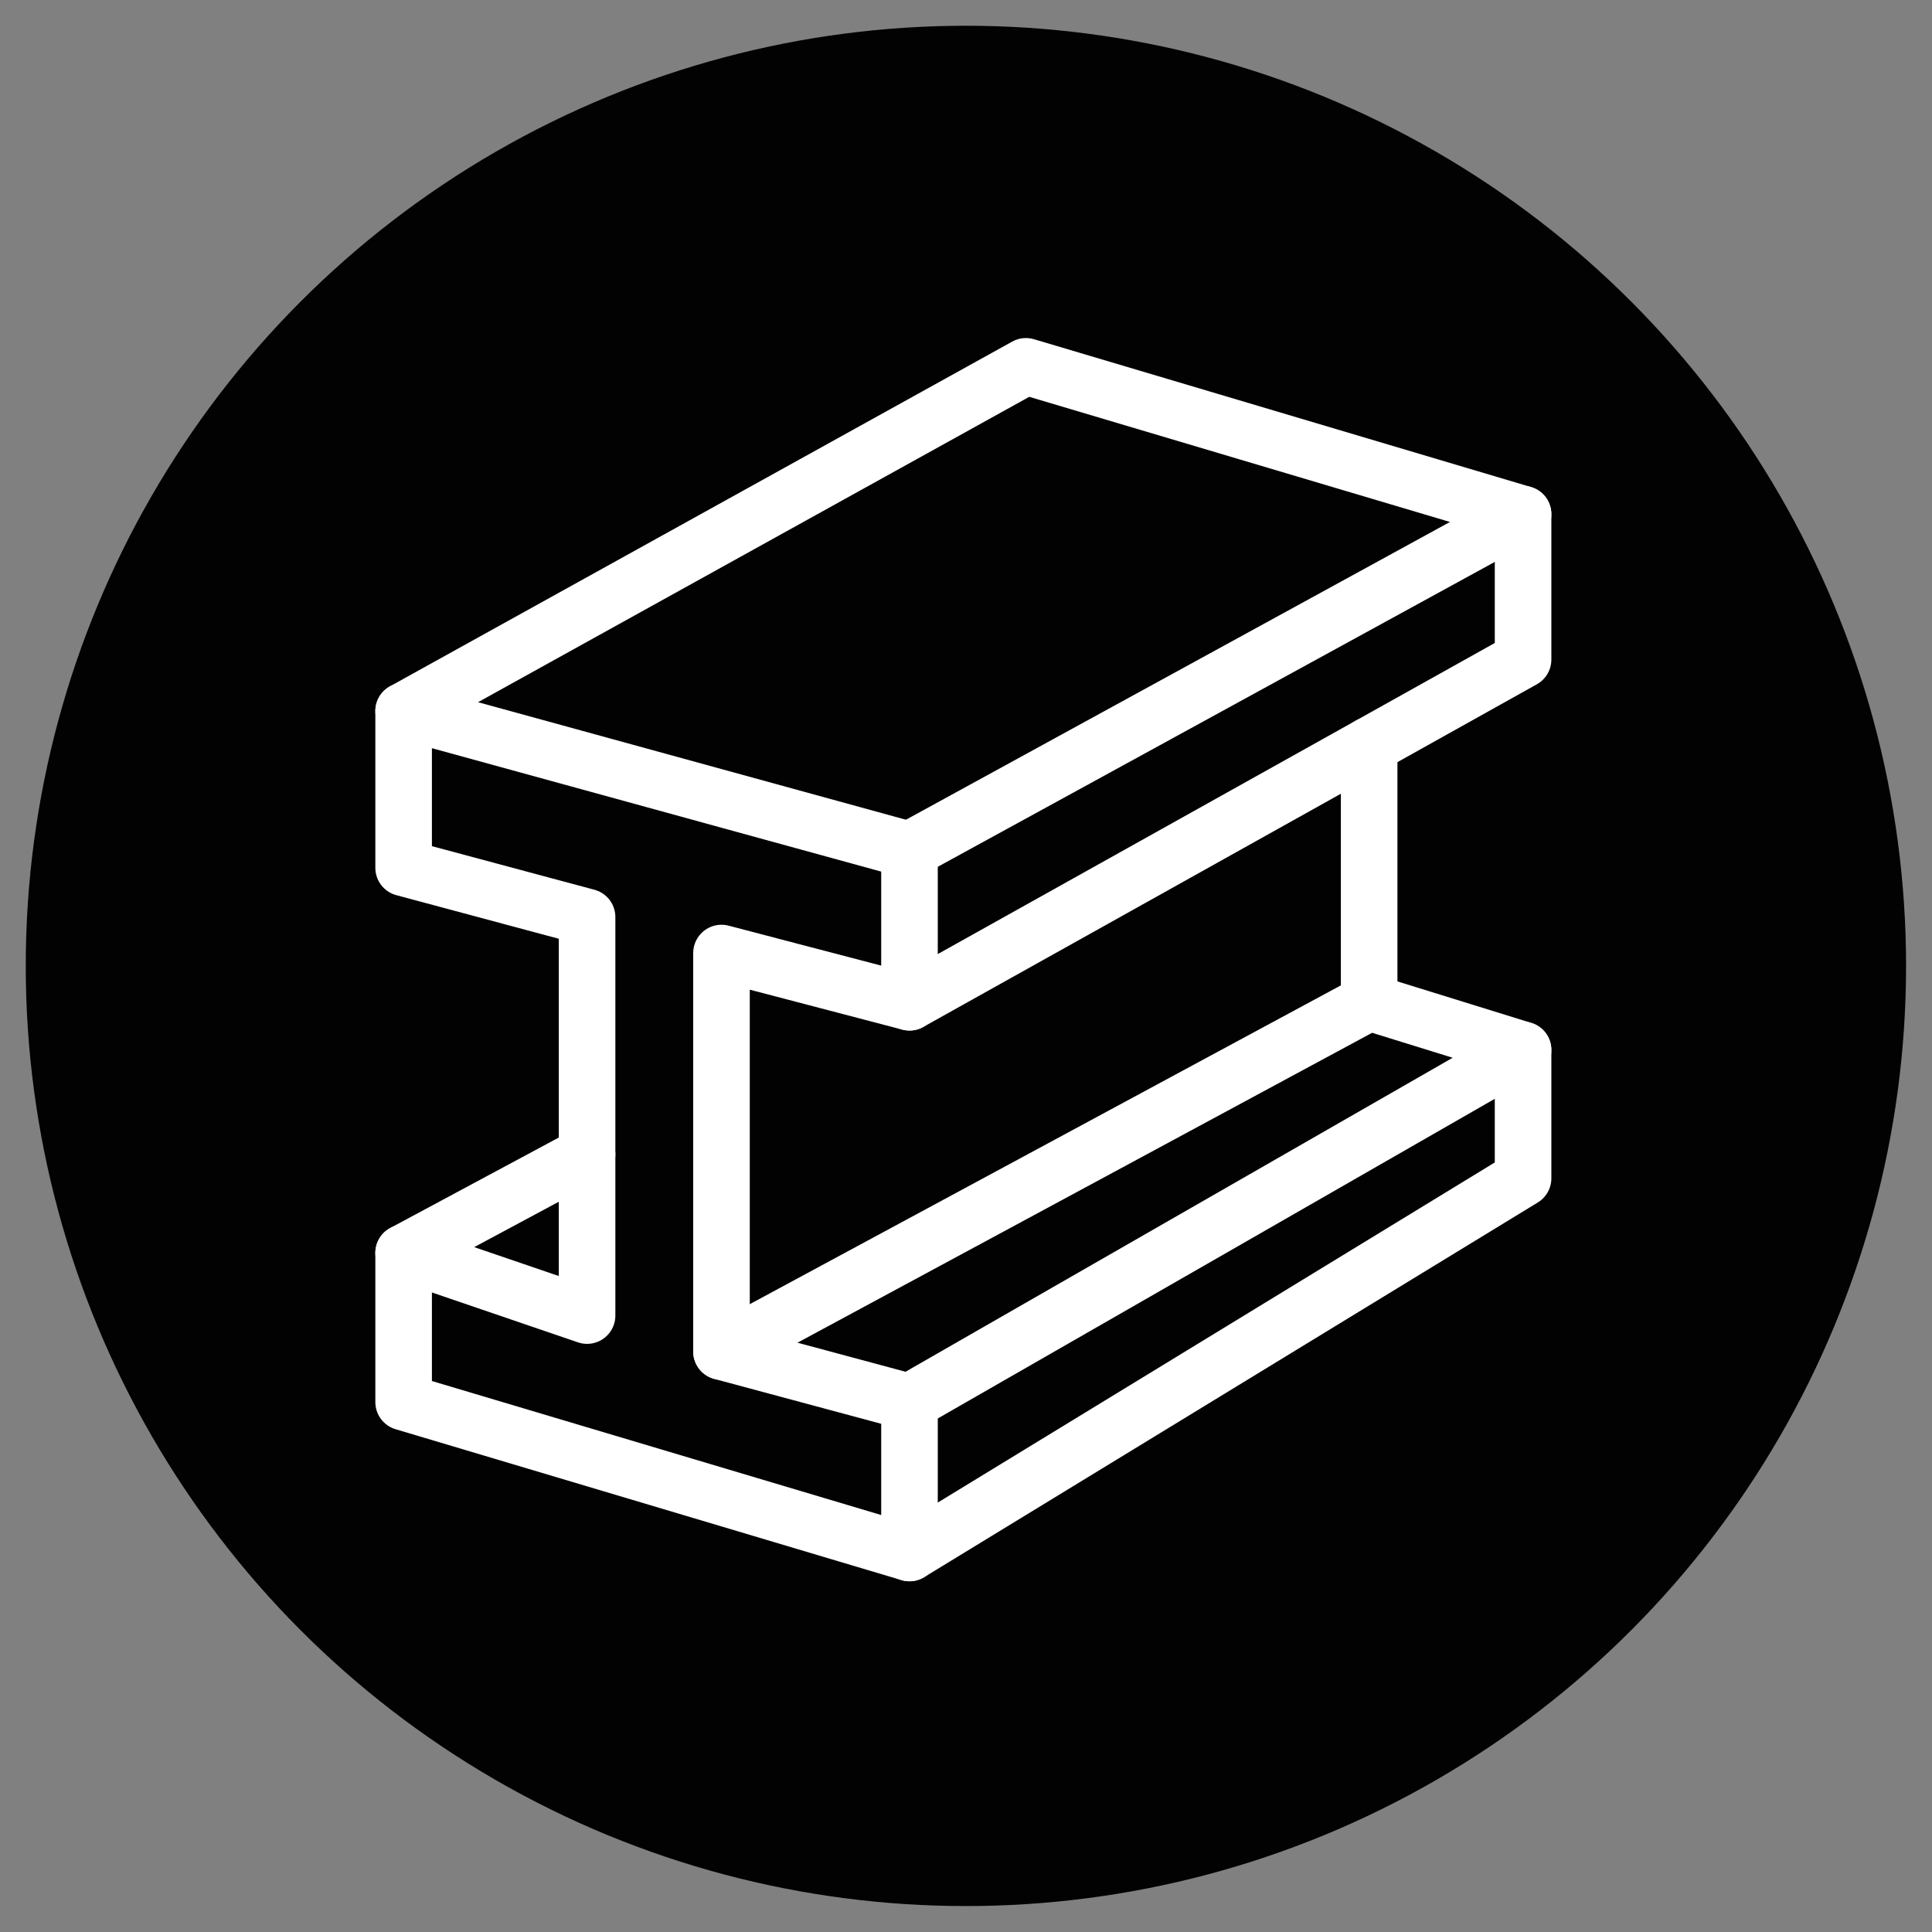
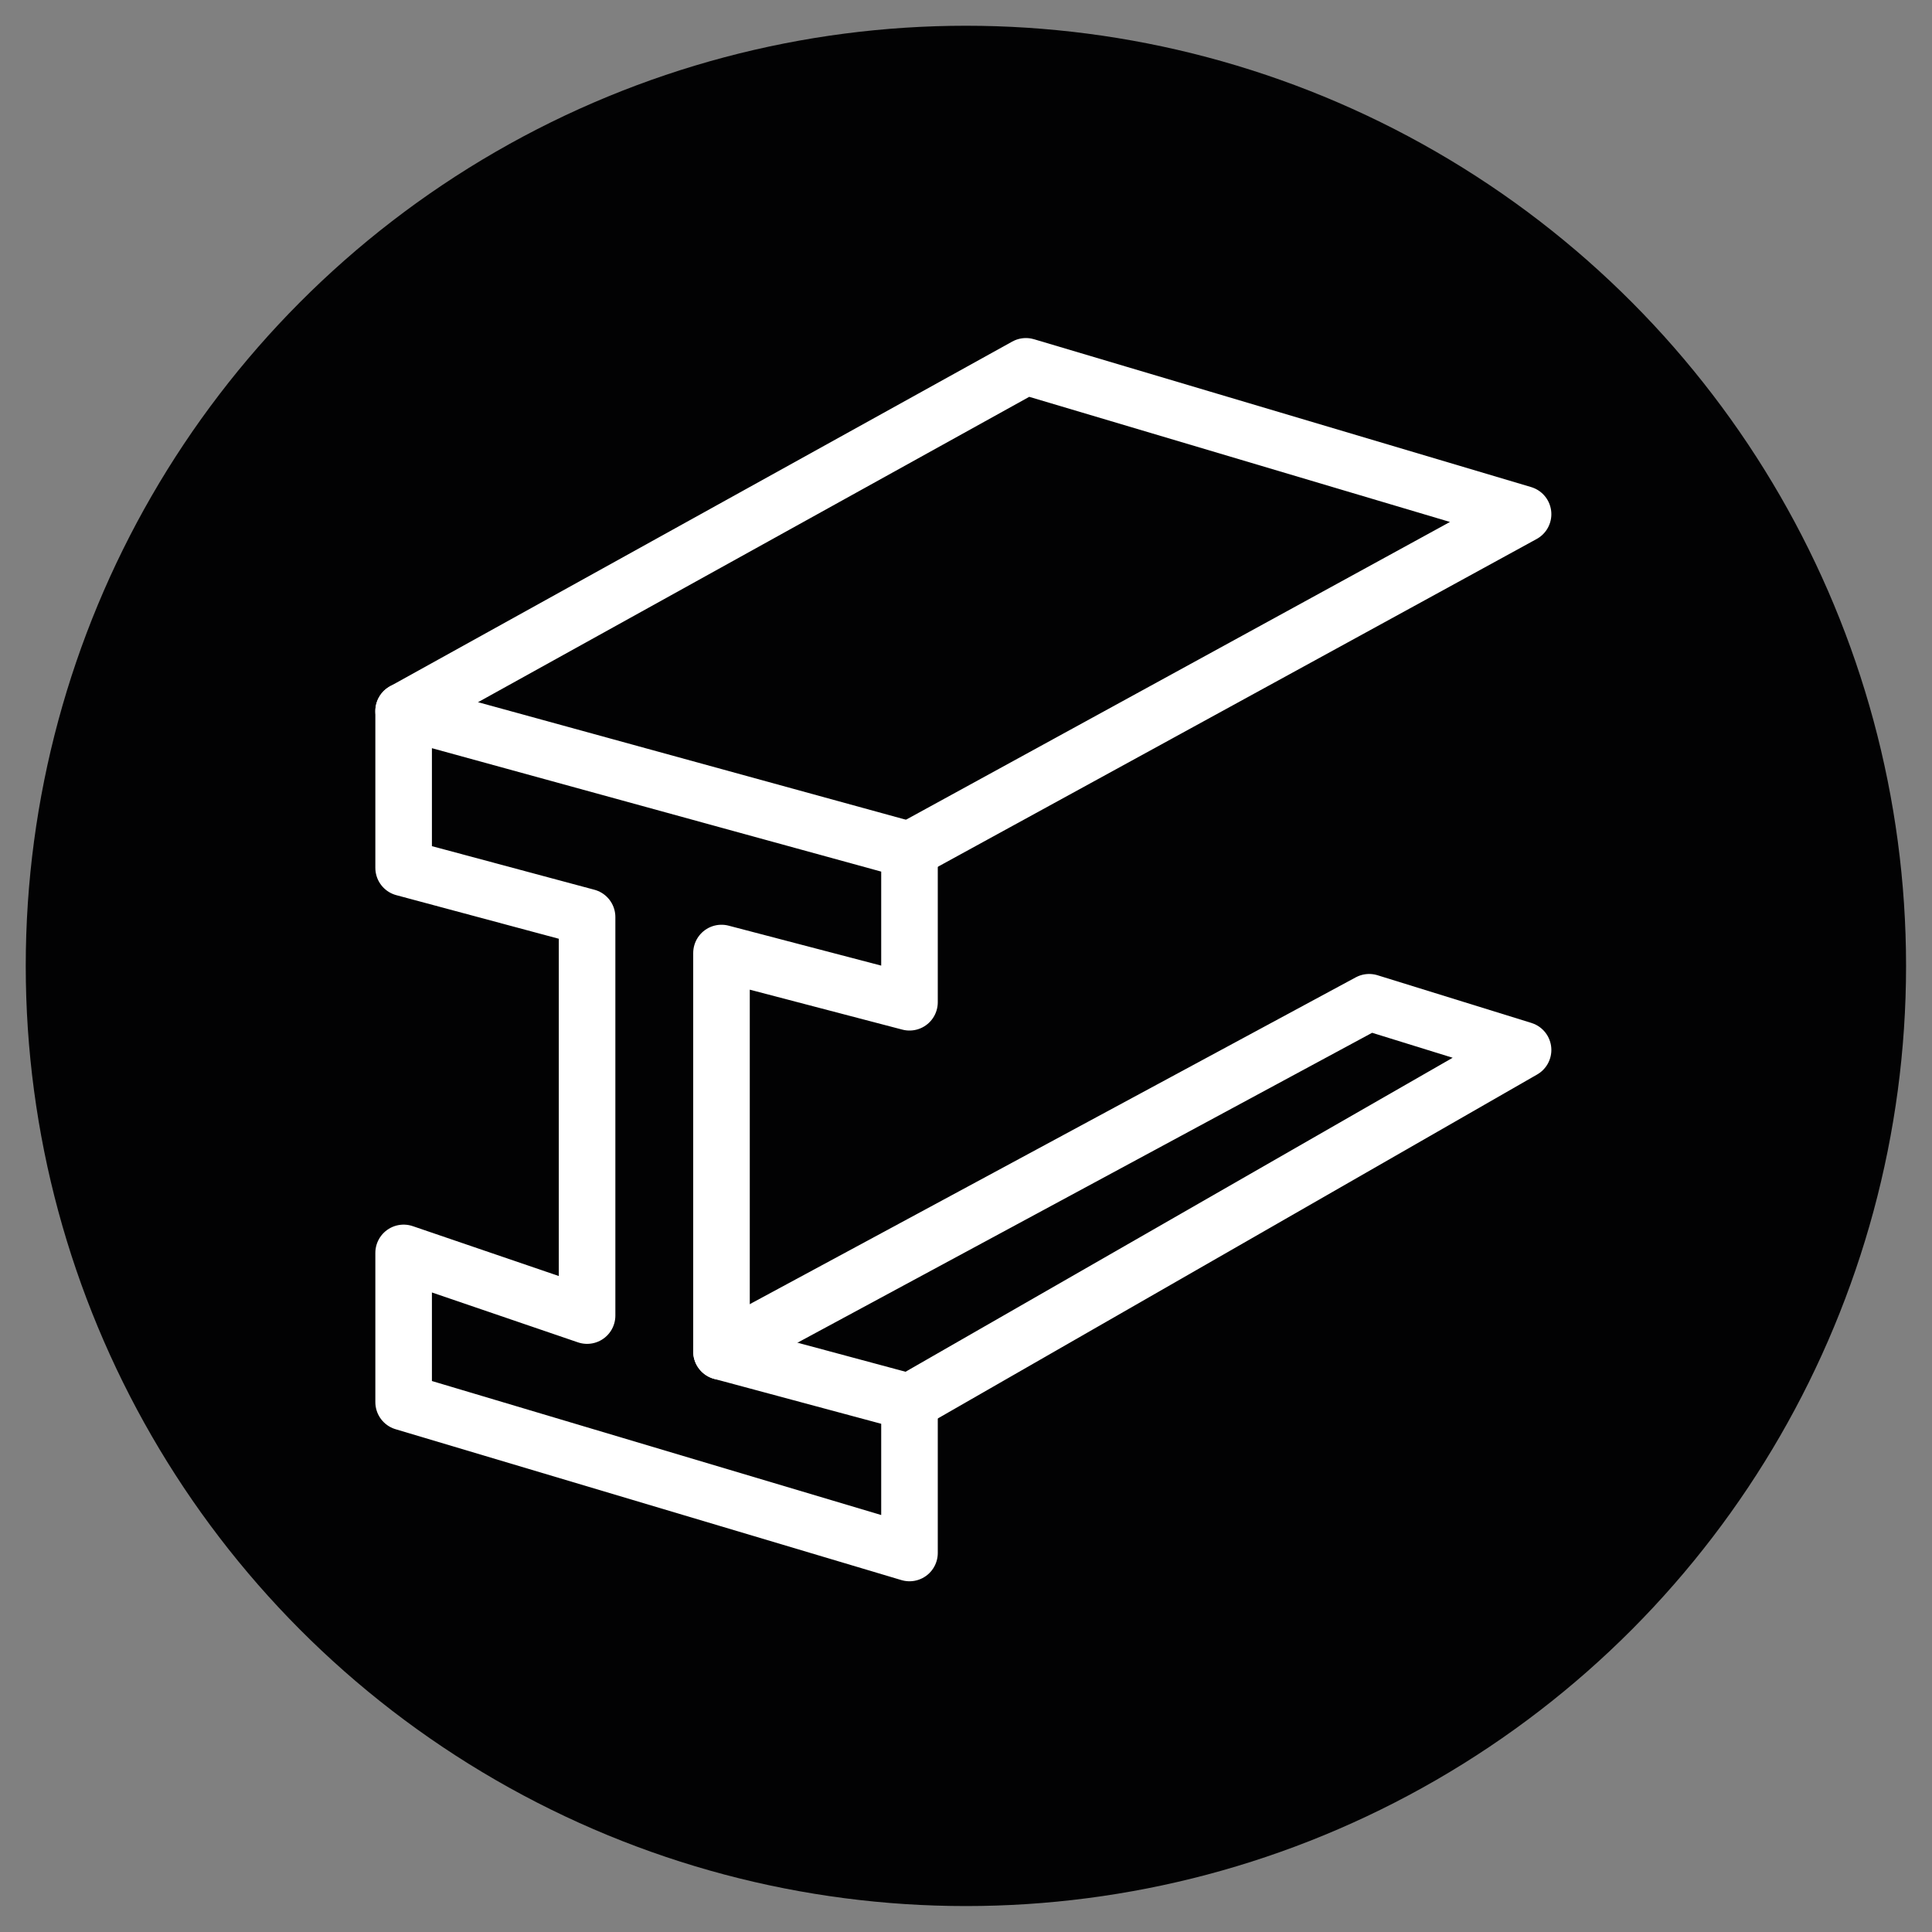
<svg xmlns="http://www.w3.org/2000/svg" xml:space="preserve" id="Vrstva_1" x="0" y="0" enable-background="new 0 0 102.05 102.05" version="1.1" viewBox="0 0 102.05 102.05" width="30" height="30">
  <rect x="0" y="0" width="102.05" height="102.05" fill="#808080" stroke="none" />
  <style>.st0{fill:#020203;}
	.st1{fill:none;stroke:#FFFFFF;stroke-width:2.988;stroke-linecap:round;stroke-linejoin:round;stroke-miterlimit:10;}</style>
  <circle cx="51.02" cy="51.02" r="49.66" class="st0" />
  <path d="M21.32 37.56 21.32 45.84 31.01 48.44 31.01 69.49 21.32 66.18 21.32 74.06 48.04 82.03 48.04 74.06 38.11 71.39 38.11 50.34 48.04 52.94 48.04 44.9z" class="st1" />
  <path d="M21.32 37.56 54.19 19.35 80.45 27.16 48.04 44.9" class="st1" />
-   <path d="M80.45 27.16 80.45 34.84 48.04 52.94" class="st1" />
  <path d="M38.11 71.39 72.32 52.94 80.45 55.46 48.04 74.06" class="st1" />
-   <path d="M80.45 55.46 80.45 62.24 48.04 82.03" class="st1" />
-   <path d="M21.32 66.18 31.01 60.98" class="st1" />
-   <path d="M72.32 52.94 72.32 39.38" class="st1" />
</svg>